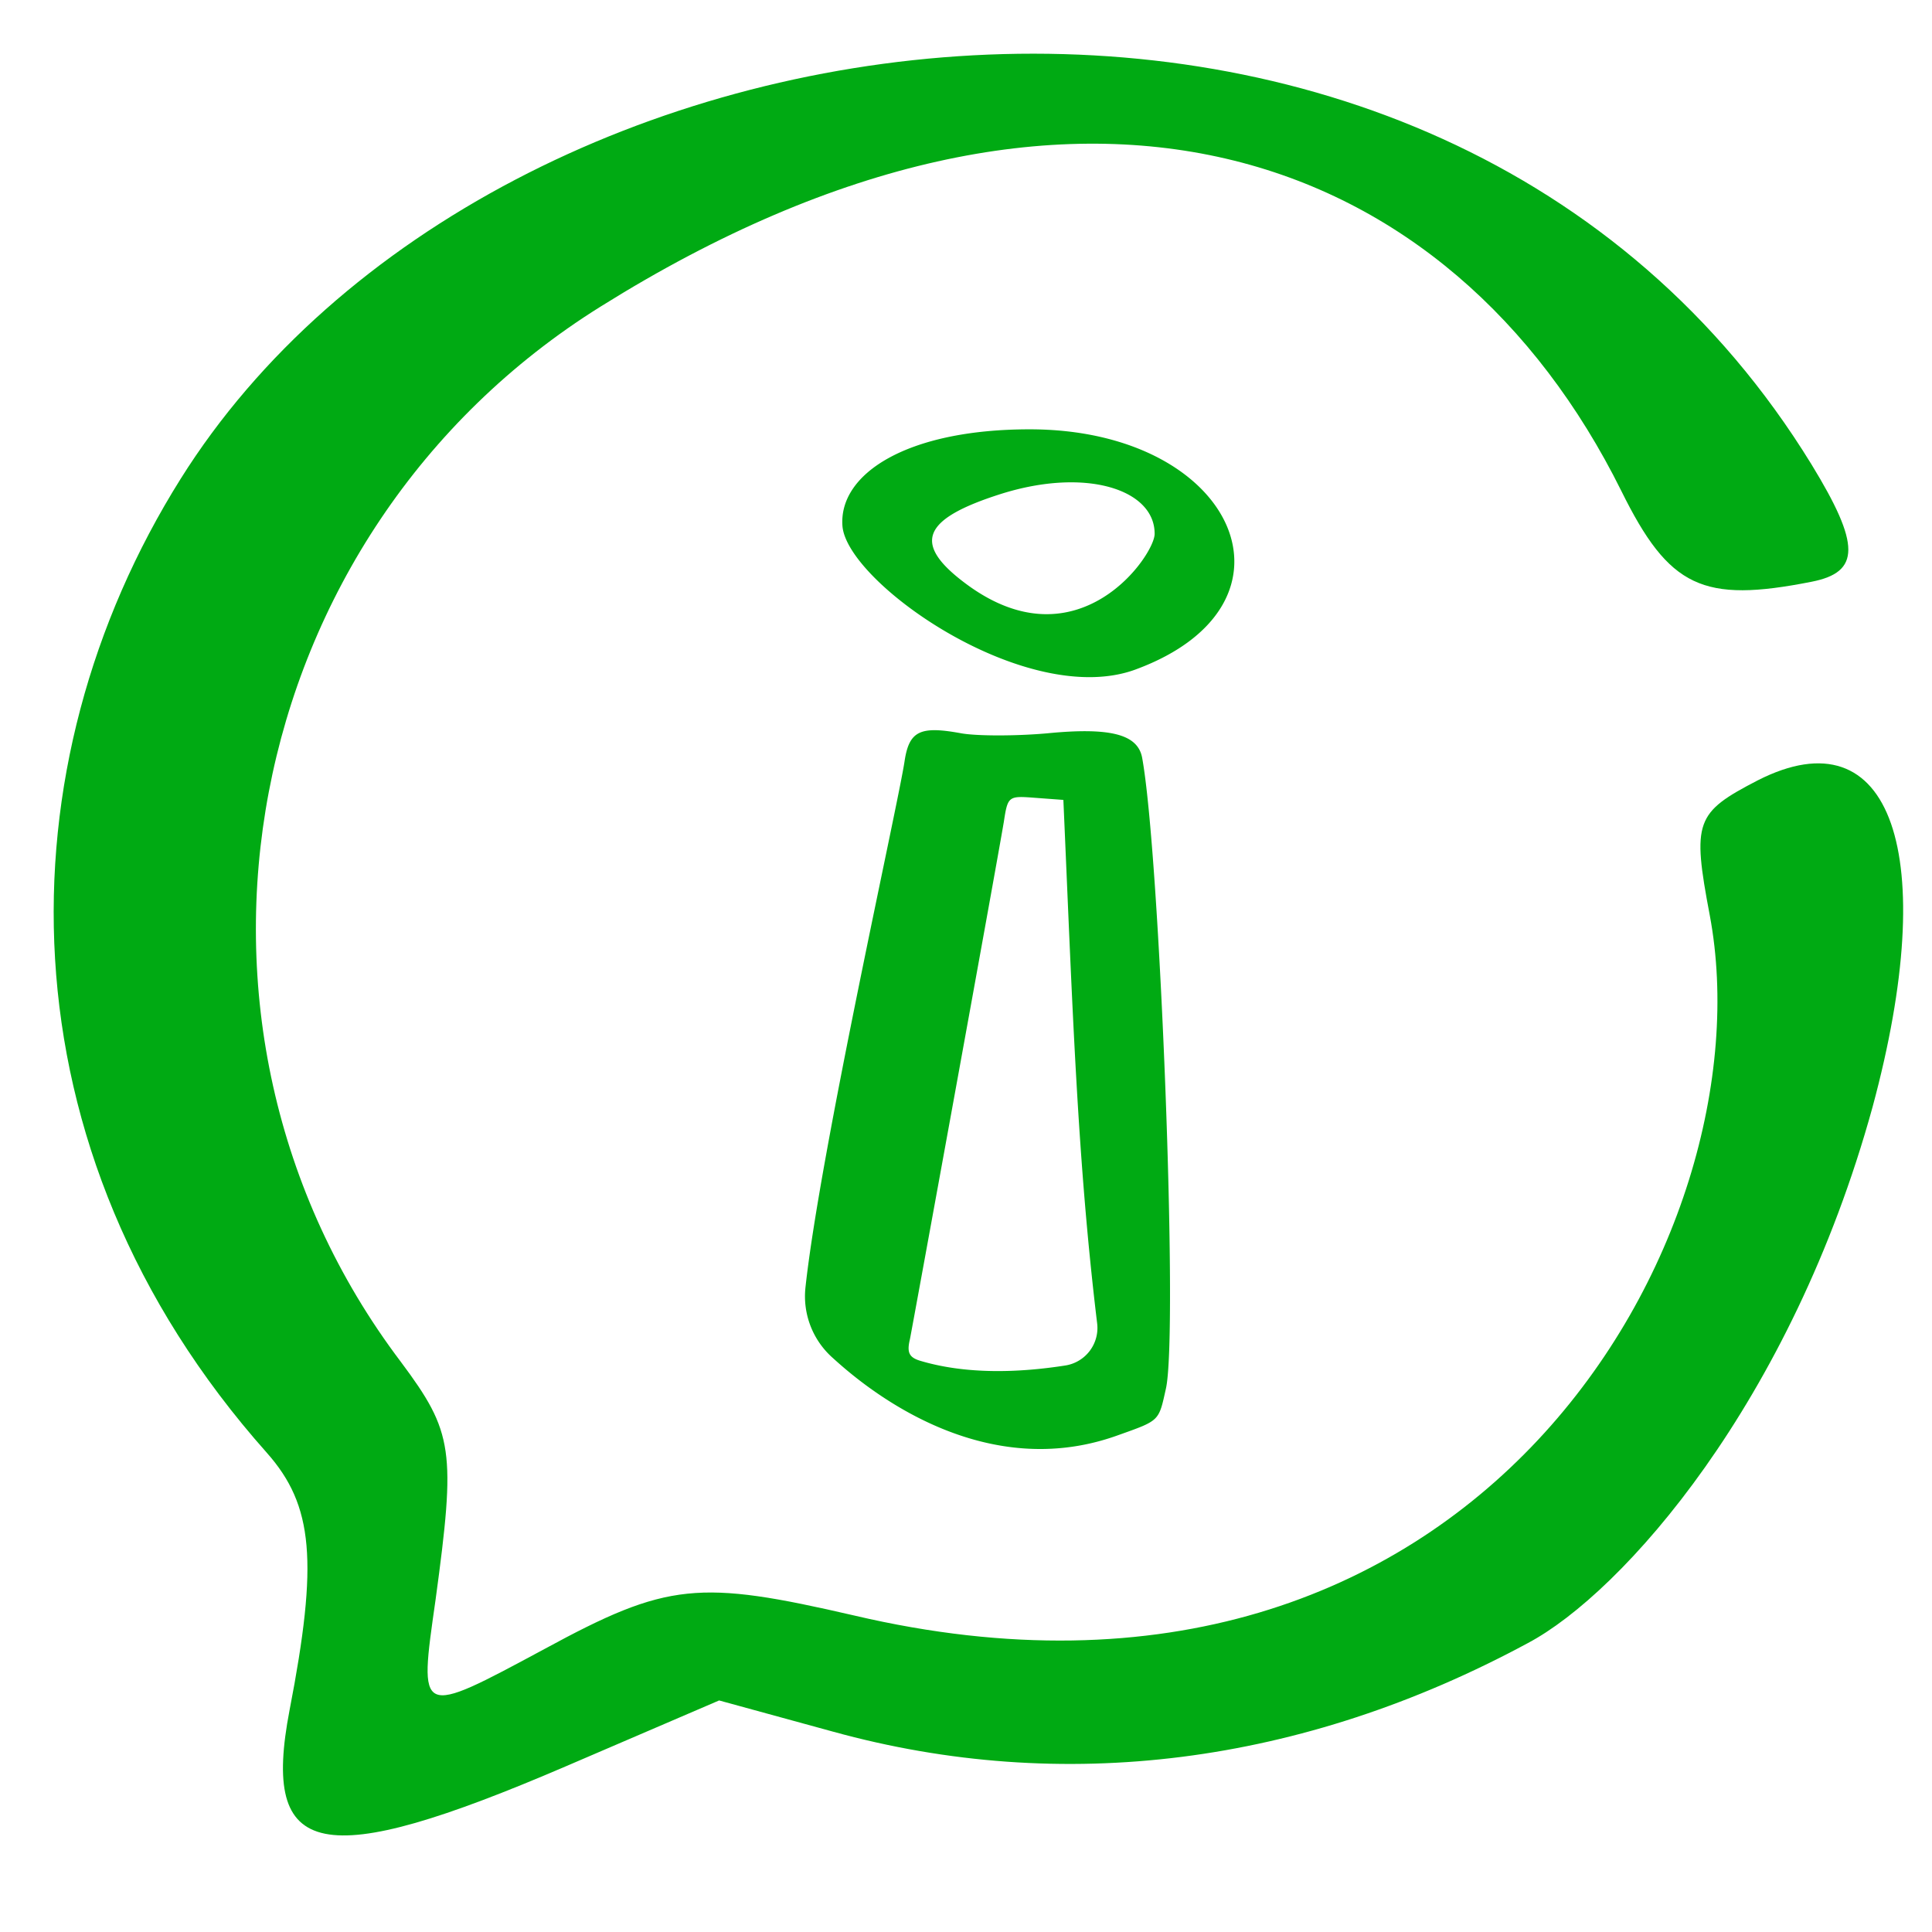
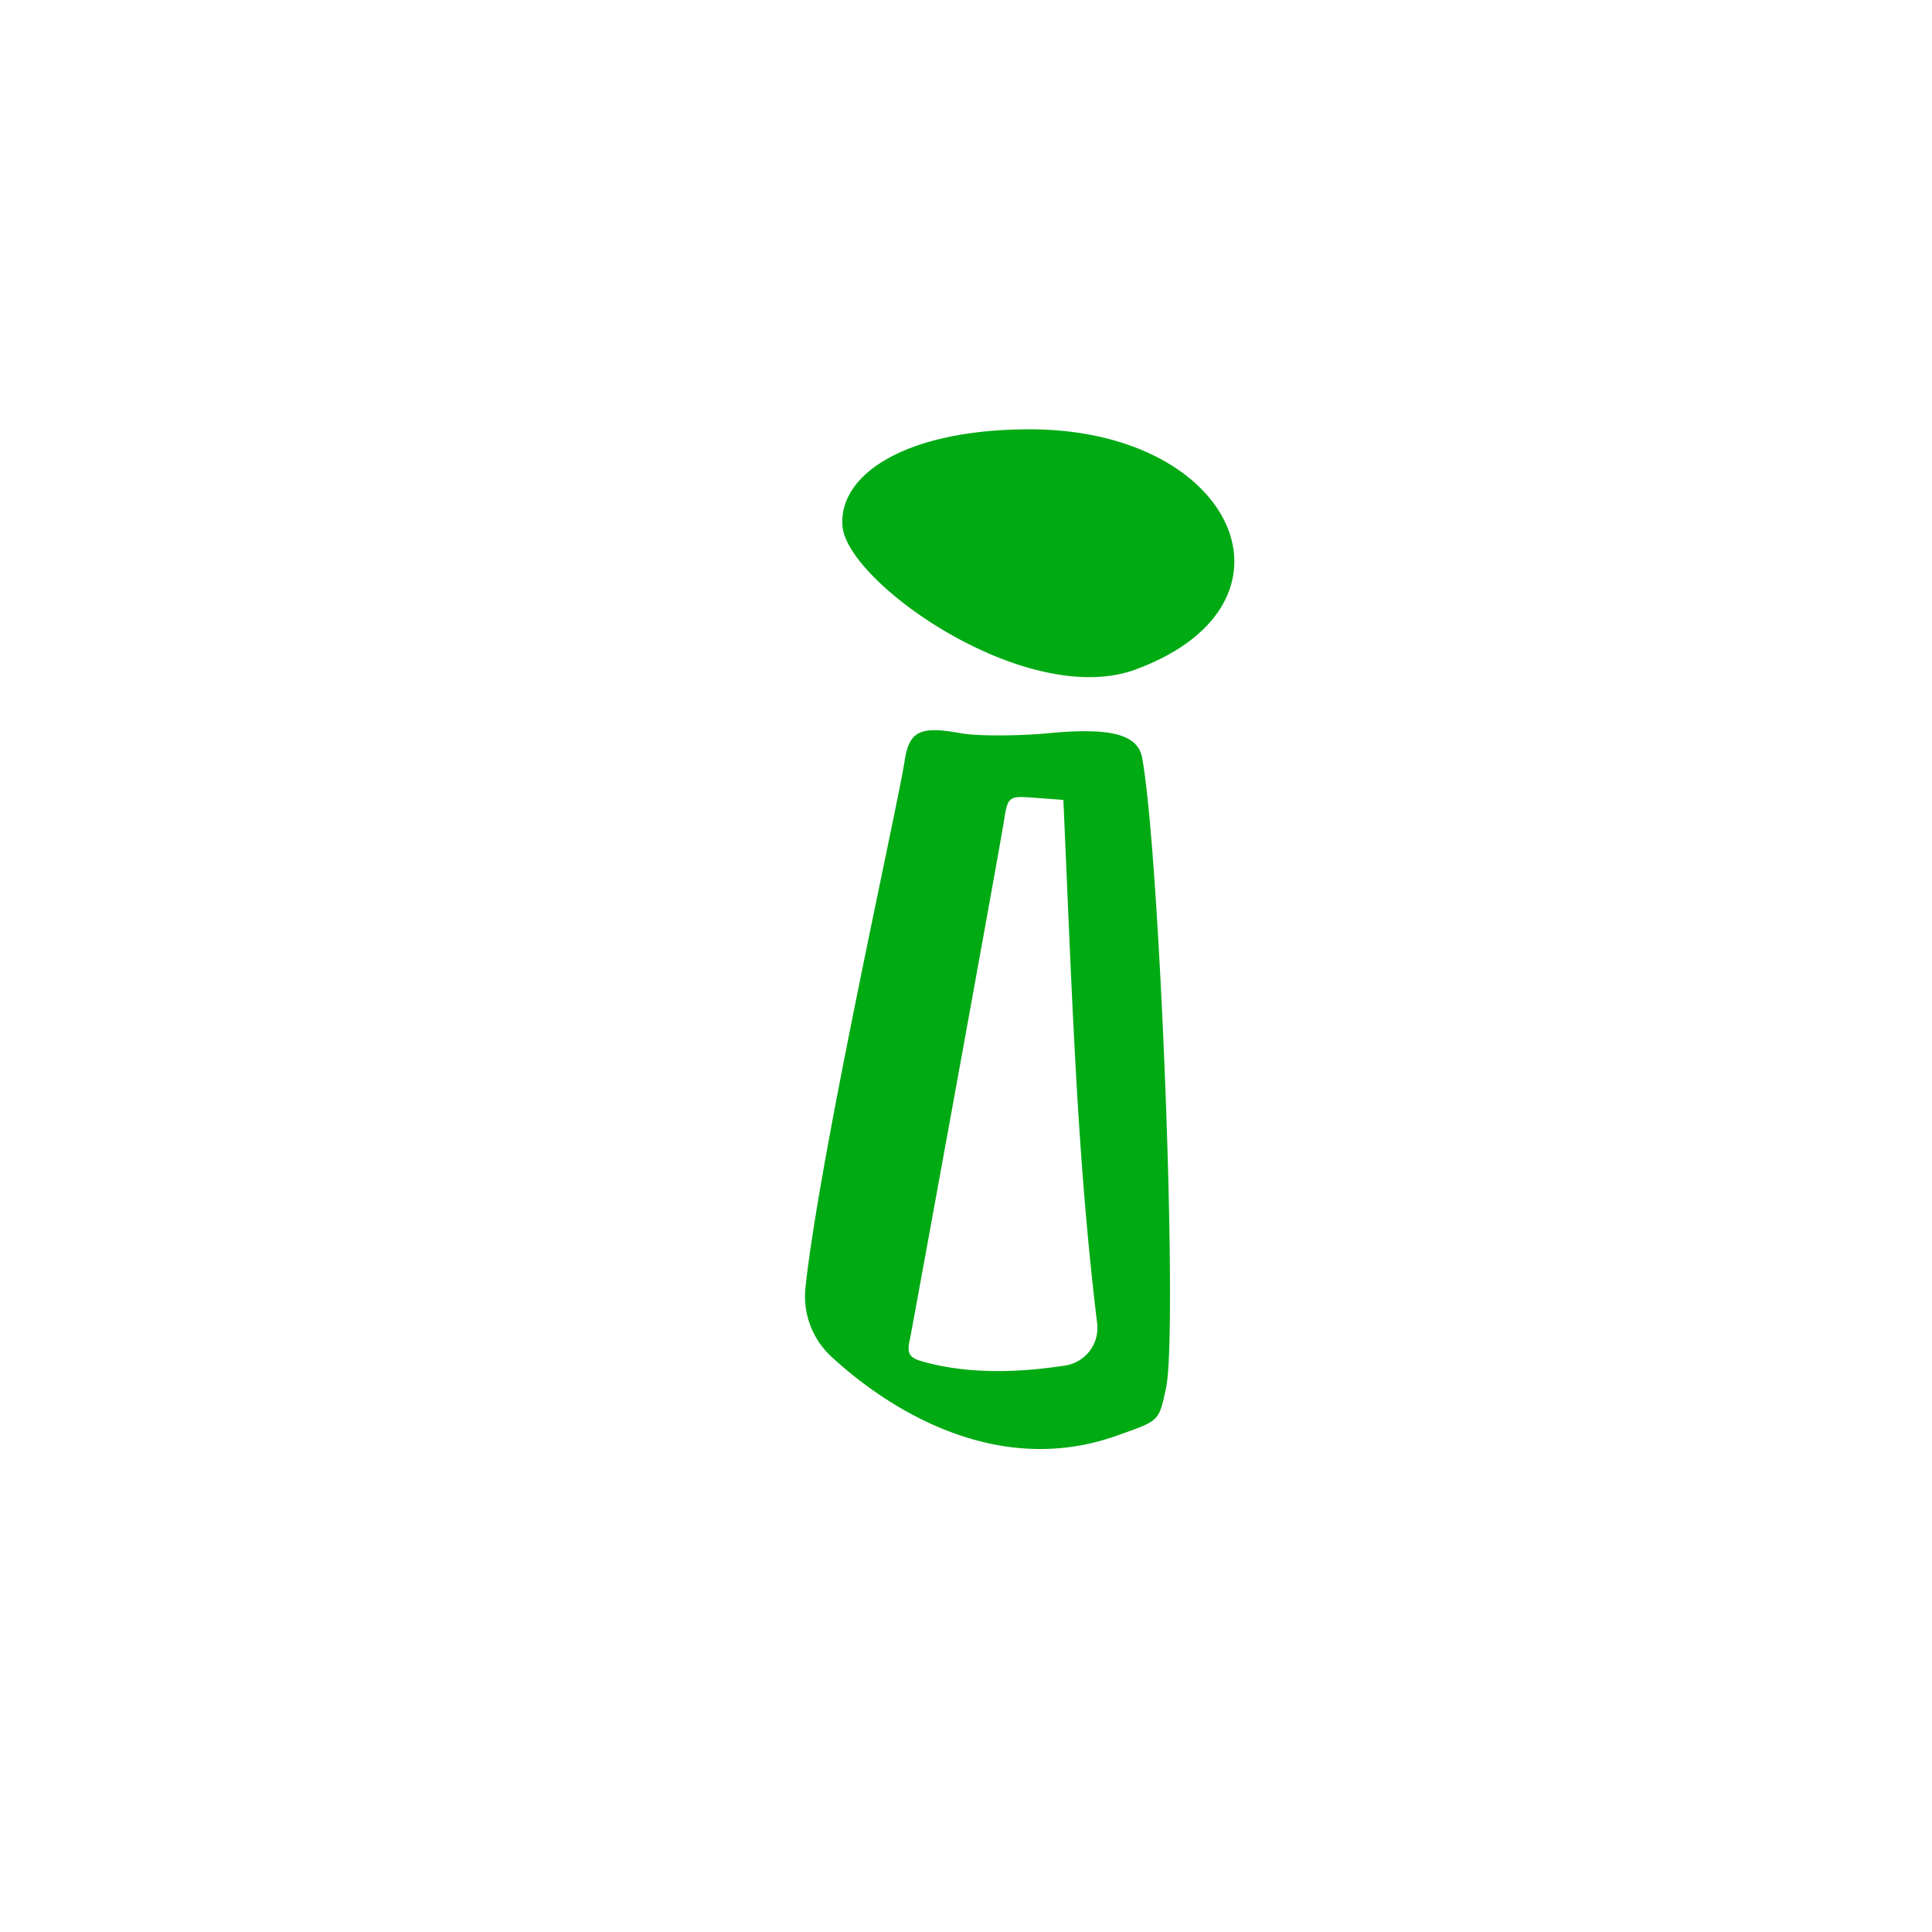
<svg xmlns="http://www.w3.org/2000/svg" width="60" height="60" viewBox="0 0 60 60" fill="none">
-   <path d="M54.587 24.235c-1.933 1.003-2.044 1.263-1.487 4.199 1.858 9.921-7.246 26.271-26.568 21.738-4.83-1.115-5.797-1.04-9.624 1.04-3.939 2.118-3.902 2.118-3.382-1.523.632-4.645.558-5.203-1.077-7.395-7.952-10.516-5.054-25.75 6.205-32.774 14.79-9.252 26.42-4.905 31.696 5.723 1.487 3.01 2.527 3.492 5.909 2.824 1.523-.298 1.523-1.152 0-3.642C44.629-4.525 15.347-.66 5.61 14.871.038 23.75-.11 35.679 8.287 45.118c1.45 1.635 1.598 3.381.706 7.989-.892 4.645.966 5.016 8.583 1.746l4.757-2.044 3.53.967c7.134 1.97 14.566 1.04 21.589-2.75 2.936-1.56 8.175-7.469 10.702-16.647 2.118-7.84.594-12.262-3.567-10.144z" fill="#00AA13" />
-   <path fill-rule="evenodd" clip-rule="evenodd" d="M34.708 44.577c1.314-.469 1.273-.426 1.5-1.45.39-1.704-.186-16.623-.74-19.606-.144-.725-1.007-.938-2.958-.746-.965.085-2.157.085-2.65 0-1.273-.235-1.622-.085-1.766.852-.185 1.279-2.63 12.17-3.081 16.368a2.554 2.554 0 00.822 2.152c.596.536 4.375 4.05 8.873 2.43zm-6.08-2.302c-.39-.106-.473-.255-.37-.682.062-.298 2.67-14.599 2.917-16.07.123-.809.144-.809.986-.745l.863.064c.287 6.5.43 11.125 1.047 16.24a1.18 1.18 0 01-.965 1.321c-1.48.234-3.081.277-4.478-.128zm6.634-21.482c5.505-2.025 3.122-7.46-3.286-7.46-3.82 0-5.936 1.386-5.813 3.005.144 1.77 5.731 5.69 9.1 4.455zm-5.237-2.643c-1.705-1.258-1.418-2.025 1.068-2.813 2.65-.832 4.765-.128 4.765 1.236.02.64-2.362 4.134-5.833 1.577z" fill="#00AA13" />
+   <path fill-rule="evenodd" clip-rule="evenodd" d="M34.708 44.577c1.314-.469 1.273-.426 1.5-1.45.39-1.704-.186-16.623-.74-19.606-.144-.725-1.007-.938-2.958-.746-.965.085-2.157.085-2.65 0-1.273-.235-1.622-.085-1.766.852-.185 1.279-2.63 12.17-3.081 16.368a2.554 2.554 0 00.822 2.152c.596.536 4.375 4.05 8.873 2.43zm-6.08-2.302c-.39-.106-.473-.255-.37-.682.062-.298 2.67-14.599 2.917-16.07.123-.809.144-.809.986-.745l.863.064c.287 6.5.43 11.125 1.047 16.24a1.18 1.18 0 01-.965 1.321c-1.48.234-3.081.277-4.478-.128zm6.634-21.482c5.505-2.025 3.122-7.46-3.286-7.46-3.82 0-5.936 1.386-5.813 3.005.144 1.77 5.731 5.69 9.1 4.455zm-5.237-2.643z" fill="#00AA13" />
</svg>